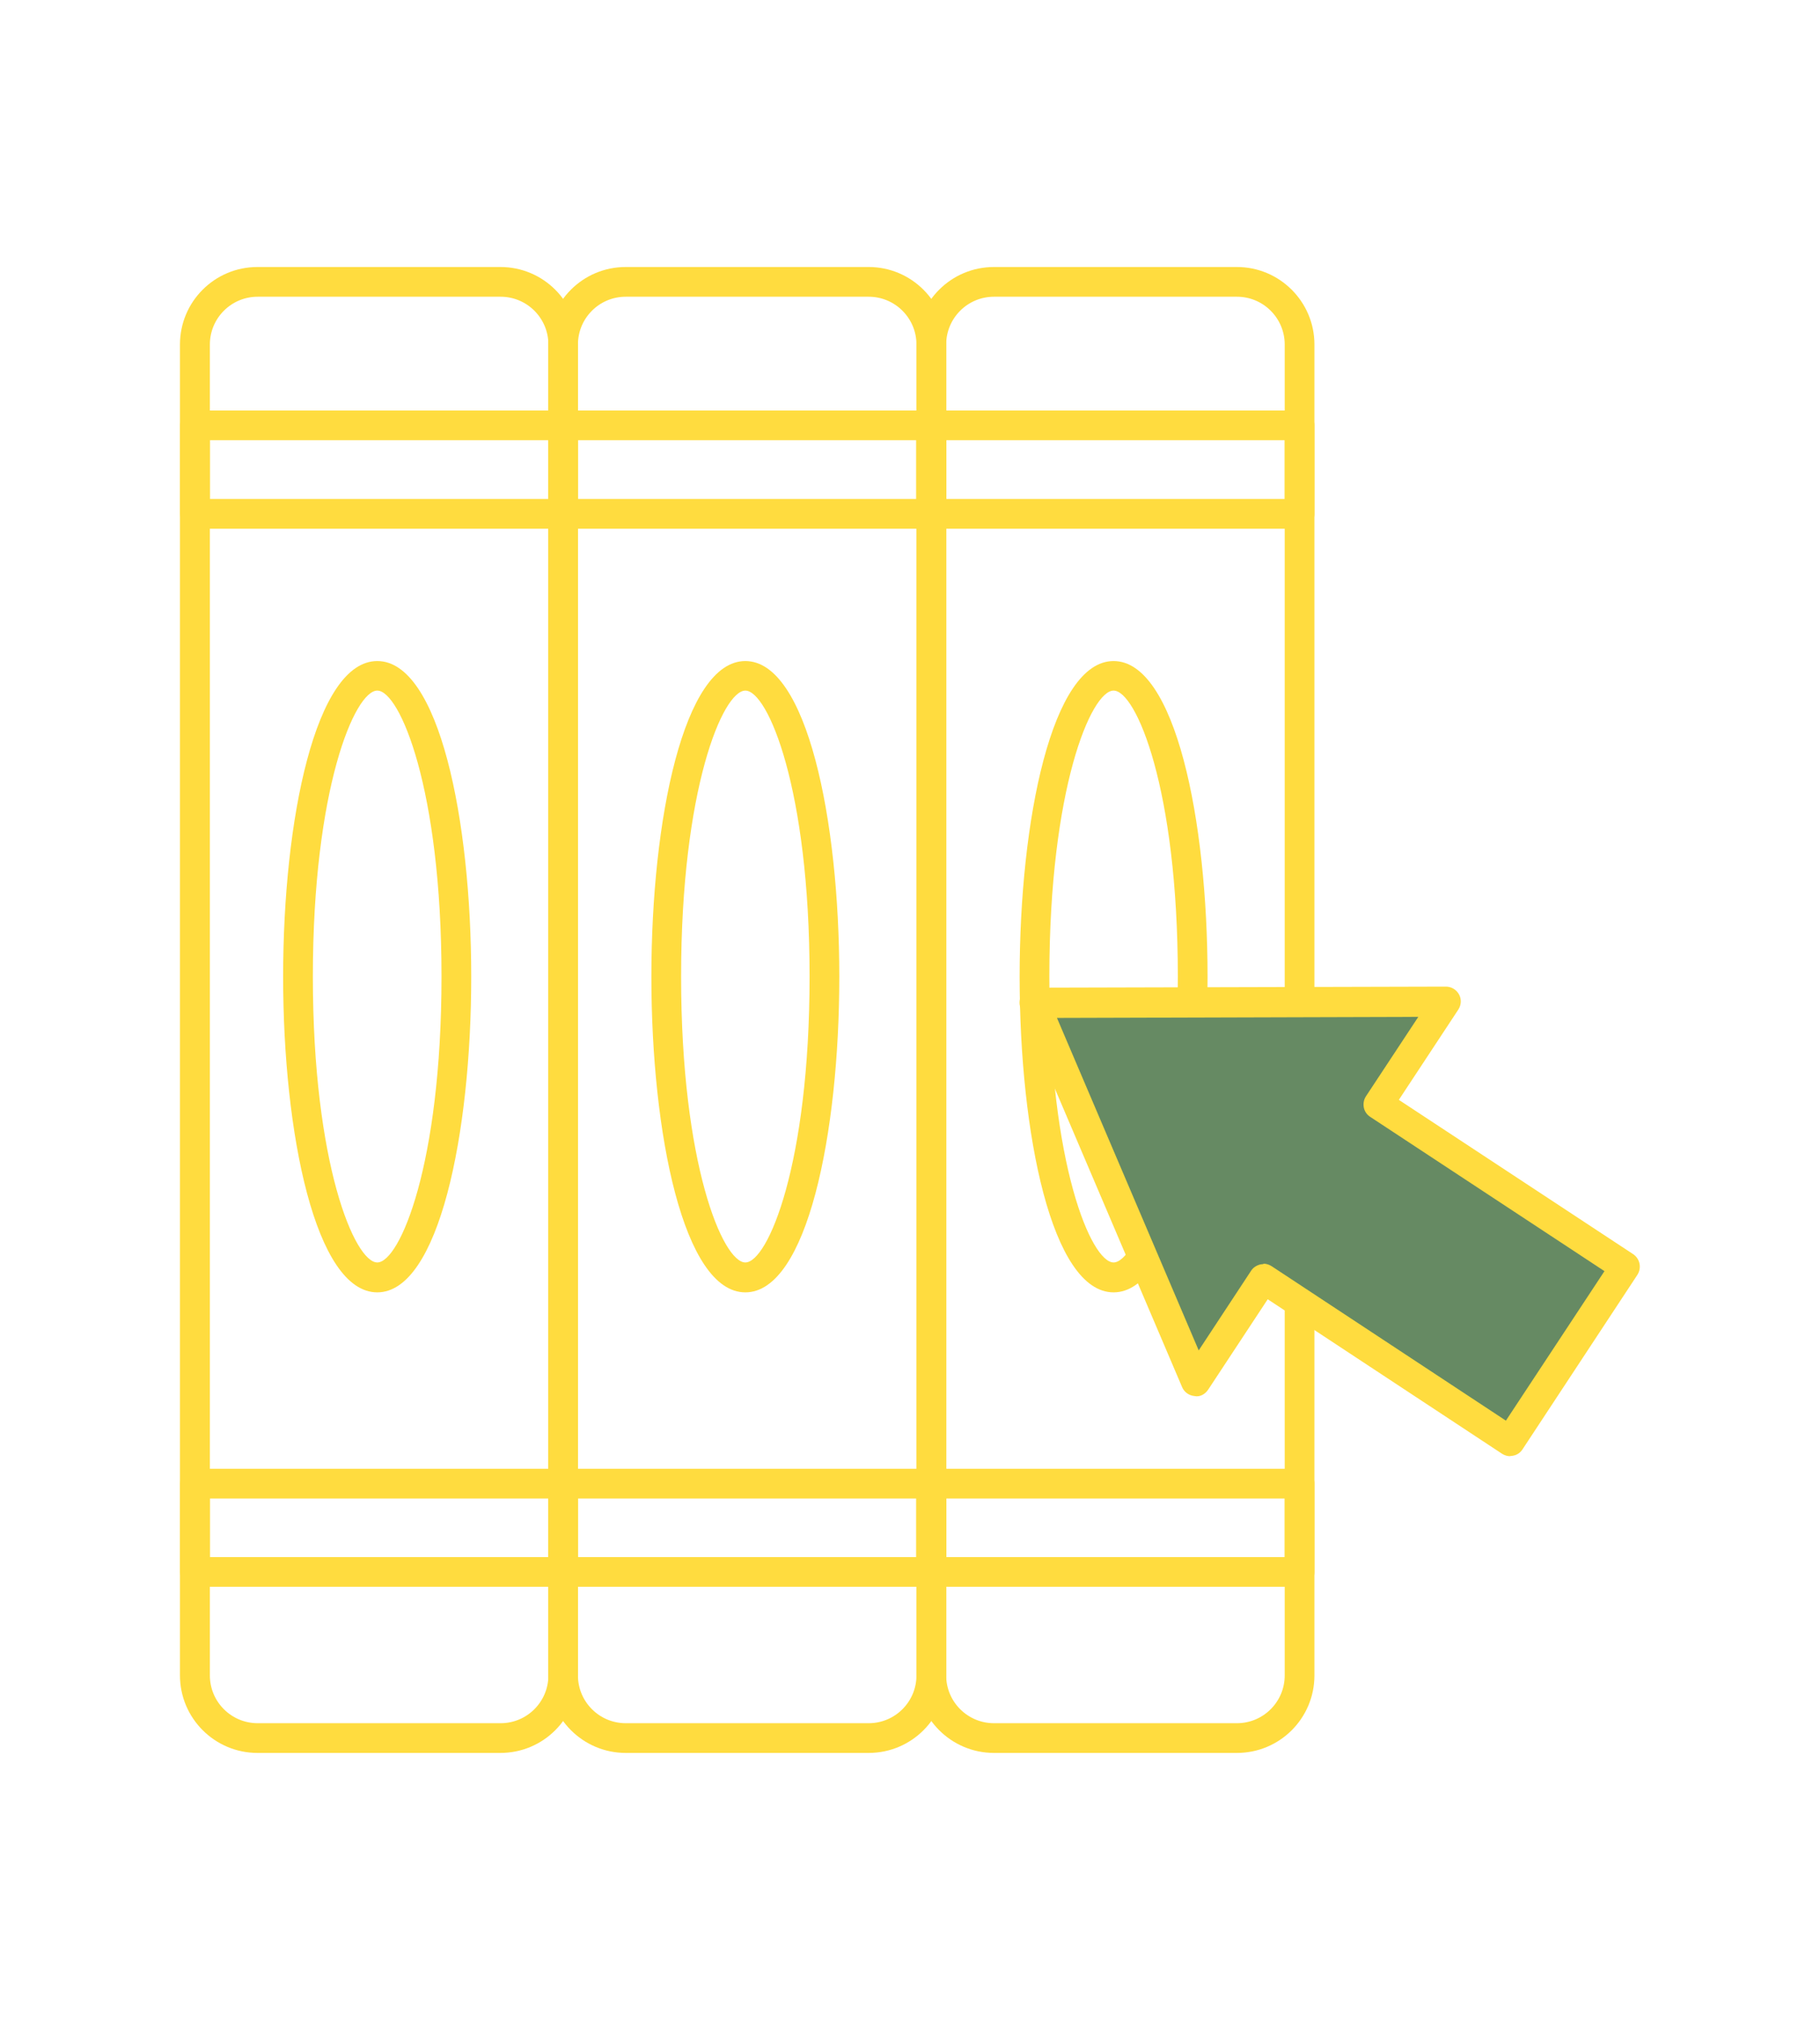
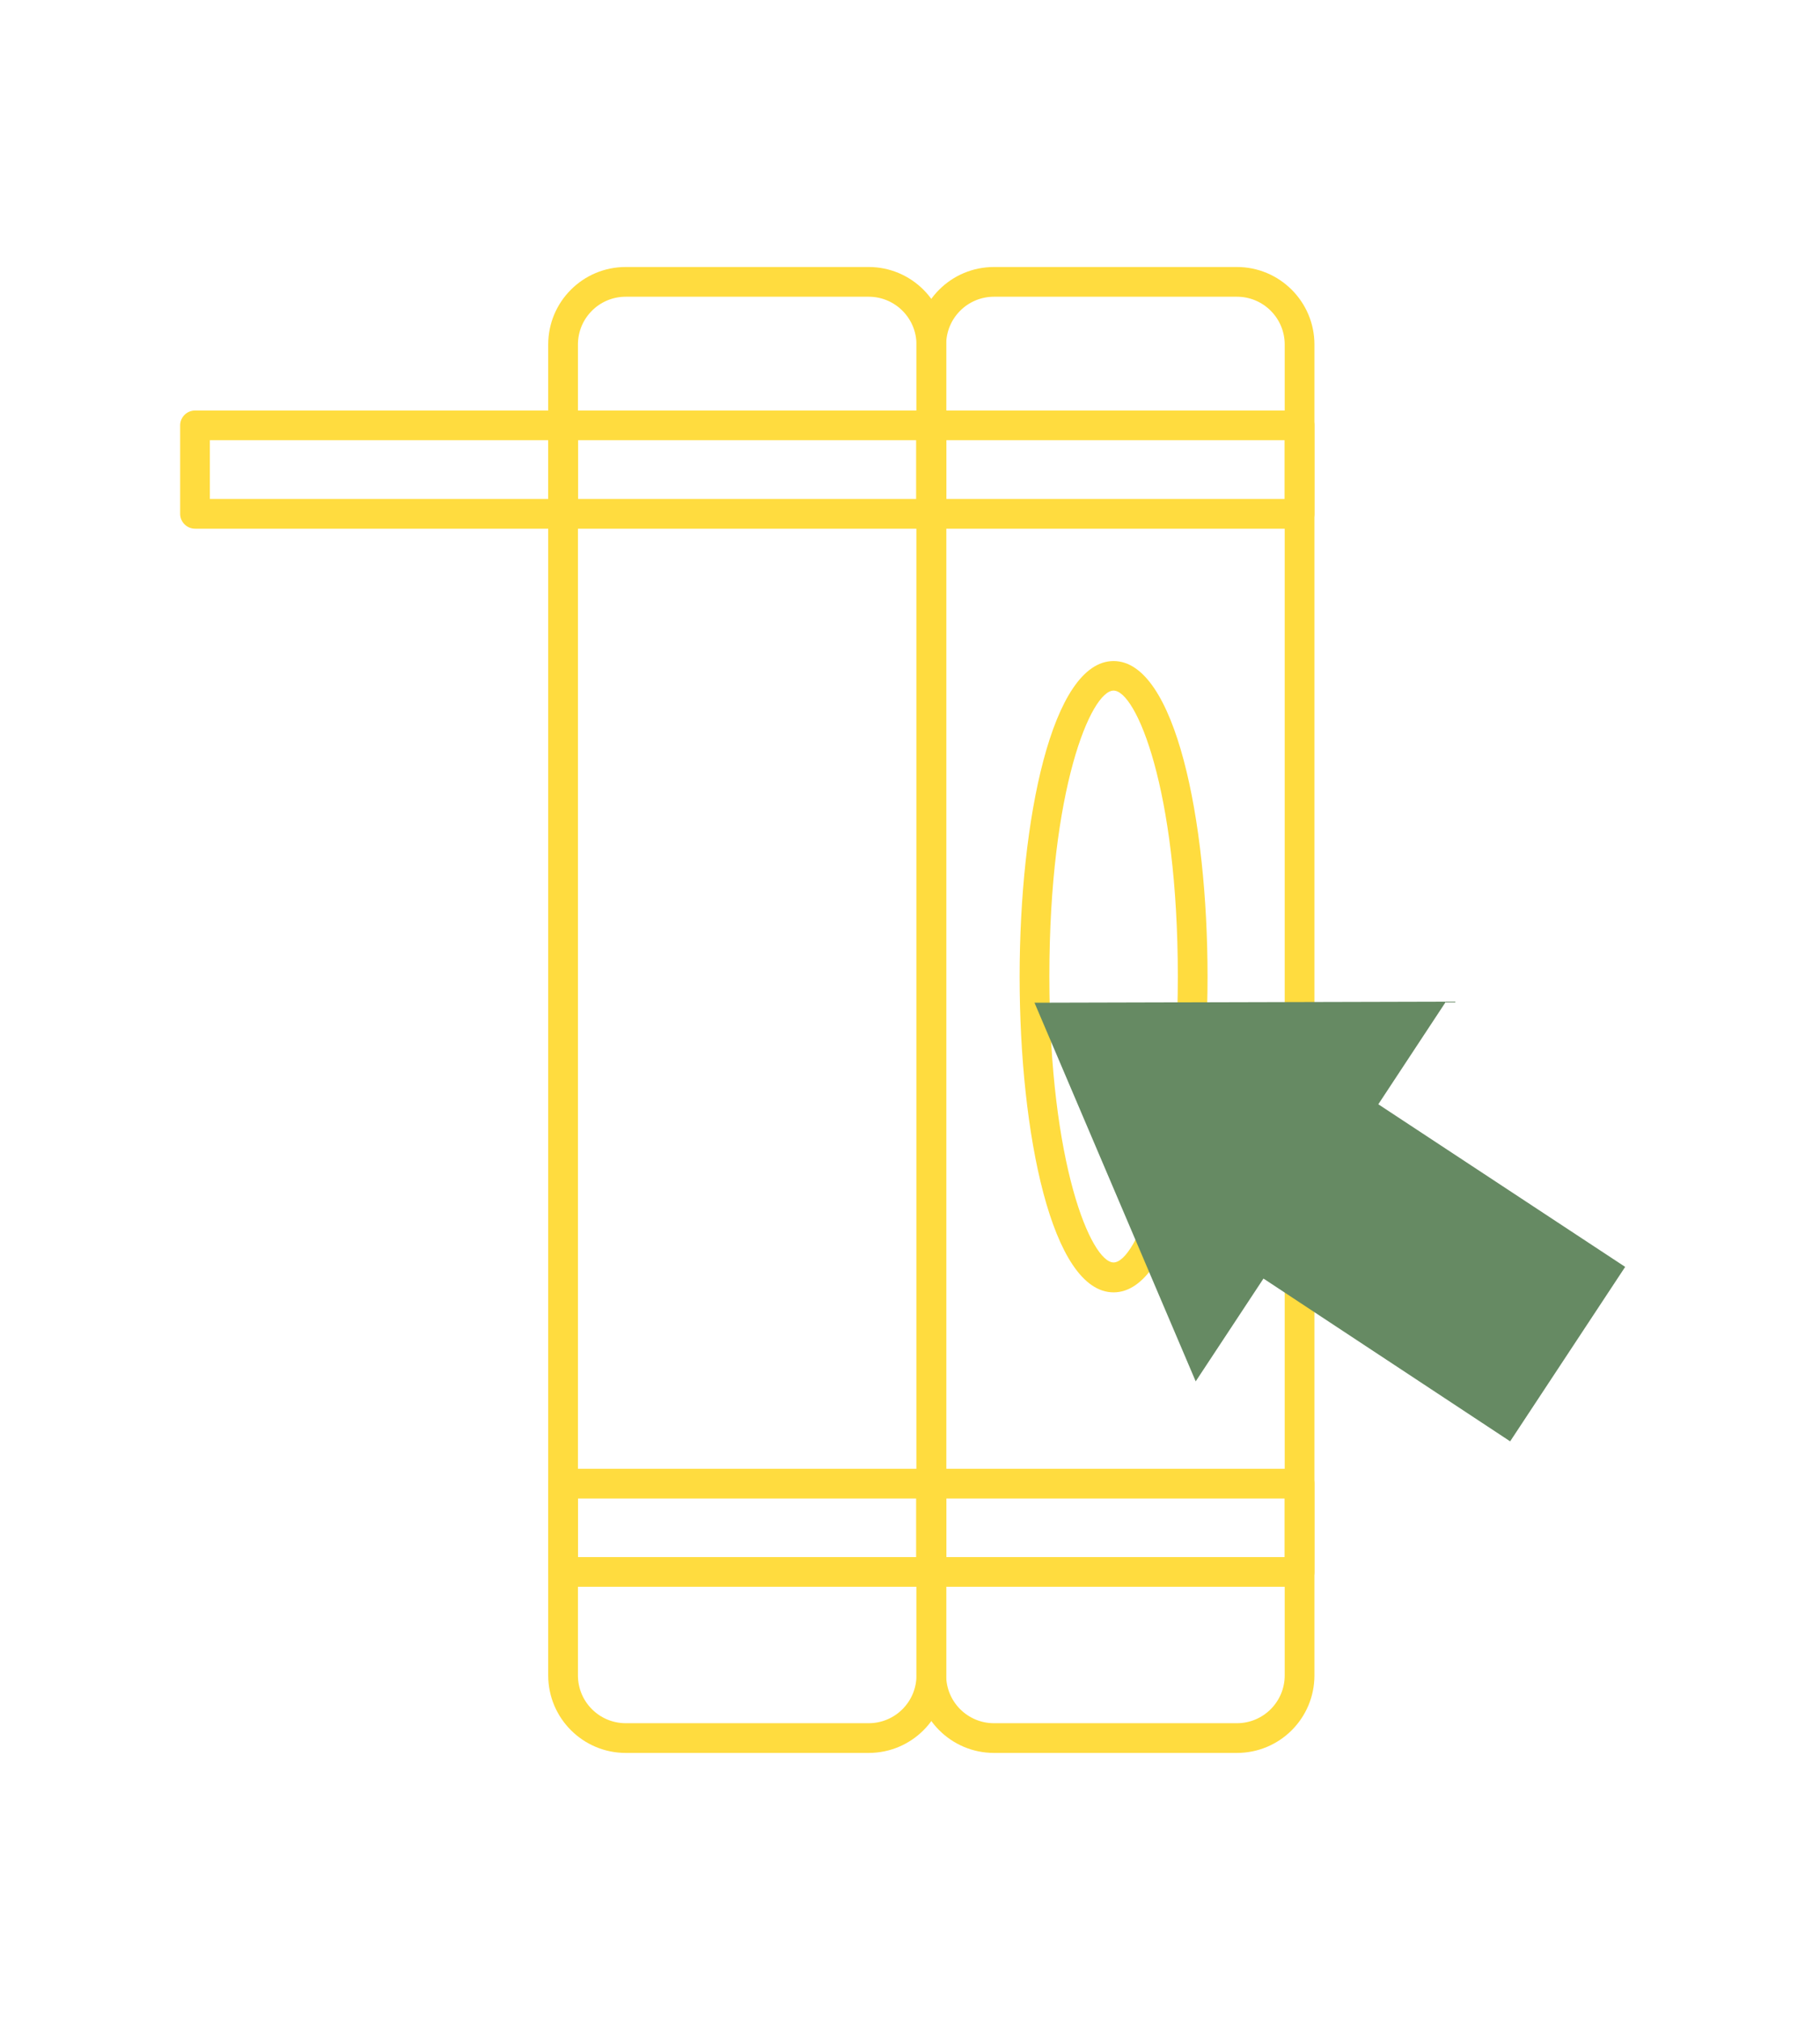
<svg xmlns="http://www.w3.org/2000/svg" id="_圖層_2" data-name="圖層_2" viewBox="0 0 102.85 114.16">
  <defs>
    <style>
      .cls-1 {
        fill: none;
      }

      .cls-2 {
        fill: #668a63;
      }

      .cls-3 {
        fill: #ffdc3f;
      }

      .cls-4 {
        clip-path: url(#clippath);
      }
    </style>
    <clipPath id="clippath">
      <rect class="cls-1" width="102.85" height="114.16" />
    </clipPath>
  </defs>
  <g id="_圖層_2-2" data-name="圖層_2">
    <g class="cls-4">
      <g>
        <g>
          <g>
-             <path class="cls-3" d="M28.28,99.07h-13.73c-2.41,0-4.38-1.96-4.38-4.38V19.47c0-2.42,1.96-4.38,4.38-4.38h13.73c2.42,0,4.38,1.96,4.38,4.38v75.22c0,2.42-1.96,4.38-4.38,4.38ZM14.56,16.77c-1.49,0-2.7,1.21-2.7,2.7v75.22c0,1.49,1.21,2.7,2.7,2.7h13.73c1.49,0,2.7-1.21,2.7-2.7V19.47c0-1.49-1.21-2.7-2.7-2.7h-13.73Z" />
            <path class="cls-3" d="M31.82,29.88H11.02c-.46,0-.84-.38-.84-.84v-5c0-.46.38-.84.84-.84h20.81c.46,0,.84.38.84.84v5c0,.46-.38.84-.84.84ZM11.86,28.2h19.12v-3.32H11.86v3.32Z" />
-             <path class="cls-3" d="M31.82,89.68H11.02c-.46,0-.84-.38-.84-.84v-4.99c0-.46.38-.84.84-.84h20.81c.46,0,.84.38.84.84v4.99c0,.46-.38.84-.84.84ZM11.86,88h19.12v-3.31H11.86v3.31Z" />
-             <path class="cls-3" d="M21.32,73.04c-3.49,0-5.32-8.98-5.32-17.84s1.83-17.84,5.32-17.84,5.31,8.98,5.31,17.84-1.83,17.84-5.31,17.84ZM21.32,39.03c-1.27,0-3.64,5.55-3.64,16.16s2.37,16.16,3.64,16.16,3.63-5.55,3.63-16.16-2.36-16.16-3.63-16.16Z" />
          </g>
          <g>
            <path class="cls-3" d="M49.09,99.07h-13.73c-2.41,0-4.38-1.96-4.38-4.38V19.47c0-2.42,1.96-4.38,4.38-4.38h13.73c2.41,0,4.38,1.96,4.38,4.38v75.22c0,2.42-1.96,4.38-4.38,4.38ZM35.36,16.77c-1.49,0-2.7,1.21-2.7,2.7v75.22c0,1.49,1.21,2.7,2.7,2.7h13.73c1.49,0,2.7-1.21,2.7-2.7V19.47c0-1.49-1.21-2.7-2.7-2.7h-13.73Z" />
-             <path class="cls-3" d="M52.63,29.88h-20.81c-.46,0-.84-.38-.84-.84v-5c0-.46.38-.84.84-.84h20.81c.46,0,.84.38.84.84v5c0,.46-.38.84-.84.84ZM32.66,28.2h19.12v-3.32h-19.12v3.32Z" />
+             <path class="cls-3" d="M52.63,29.88h-20.81c-.46,0-.84-.38-.84-.84v-5c0-.46.38-.84.84-.84h20.81c.46,0,.84.38.84.84v5ZM32.66,28.2h19.12v-3.32h-19.12v3.32Z" />
            <path class="cls-3" d="M52.63,89.68h-20.81c-.46,0-.84-.38-.84-.84v-4.99c0-.46.38-.84.84-.84h20.81c.46,0,.84.38.84.84v4.99c0,.46-.38.84-.84.84ZM32.66,88h19.12v-3.31h-19.12v3.31Z" />
-             <path class="cls-3" d="M42.12,73.04c-3.49,0-5.31-8.98-5.31-17.84s1.83-17.84,5.31-17.84,5.31,8.98,5.31,17.84-1.82,17.84-5.31,17.84ZM42.12,39.03c-1.27,0-3.63,5.55-3.63,16.16s2.36,16.16,3.63,16.16,3.63-5.55,3.63-16.16-2.36-16.16-3.63-16.16Z" />
          </g>
          <g>
            <path class="cls-3" d="M69.9,99.07h-13.73c-2.41,0-4.38-1.96-4.38-4.38V19.47c0-2.42,1.96-4.38,4.38-4.38h13.73c2.41,0,4.38,1.96,4.38,4.38v75.22c0,2.42-1.96,4.38-4.38,4.38ZM56.17,16.77c-1.49,0-2.7,1.21-2.7,2.7v75.22c0,1.49,1.21,2.7,2.7,2.7h13.73c1.49,0,2.7-1.21,2.7-2.7V19.47c0-1.49-1.21-2.7-2.7-2.7h-13.73Z" />
            <path class="cls-3" d="M73.44,29.88h-20.81c-.46,0-.84-.38-.84-.84v-5c0-.46.38-.84.84-.84h20.81c.46,0,.84.38.84.84v5c0,.46-.38.84-.84.84ZM53.47,28.2h19.13v-3.32h-19.13v3.32Z" />
            <path class="cls-3" d="M73.44,89.68h-20.81c-.46,0-.84-.38-.84-.84v-4.99c0-.46.38-.84.84-.84h20.81c.46,0,.84.38.84.84v4.99c0,.46-.38.84-.84.84ZM53.47,88h19.13v-3.31h-19.13v3.31Z" />
            <path class="cls-3" d="M62.93,73.04c-3.49,0-5.31-8.98-5.31-17.84s1.83-17.84,5.31-17.84,5.31,8.98,5.31,17.84-1.83,17.84-5.31,17.84ZM62.93,39.03c-1.27,0-3.63,5.55-3.63,16.16s2.37,16.16,3.63,16.16,3.63-5.55,3.63-16.16-2.36-16.16-3.63-16.16Z" />
          </g>
        </g>
        <g>
          <polygon class="cls-2" points="81.71 56.61 58.46 56.67 67.57 78.07 71.4 72.26 85.34 81.46 91.84 71.6 77.89 62.41 81.71 56.61" />
-           <path class="cls-3" d="M85.34,82.3c-.16,0-.32-.05-.46-.14l-13.24-8.73-3.36,5.1c-.17.26-.47.44-.78.37-.31-.03-.58-.22-.7-.51l-9.12-21.4c-.11-.26-.08-.55.07-.79.16-.24.42-.38.7-.38l23.26-.06h0c.31,0,.59.17.74.44.15.27.13.6-.04.86l-3.36,5.1,13.24,8.72c.39.26.49.78.24,1.17l-6.49,9.86c-.12.19-.31.32-.53.36-.06.01-.11.02-.17.02ZM71.4,71.42c.16,0,.32.05.46.14l13.24,8.73,5.57-8.45-13.24-8.72c-.19-.12-.32-.32-.36-.53-.04-.22,0-.45.12-.63l2.96-4.49-20.42.06,8.01,18.79,2.96-4.5c.12-.19.32-.31.53-.36.06,0,.11-.02.17-.02Z" />
        </g>
      </g>
    </g>
  </g>
</svg>